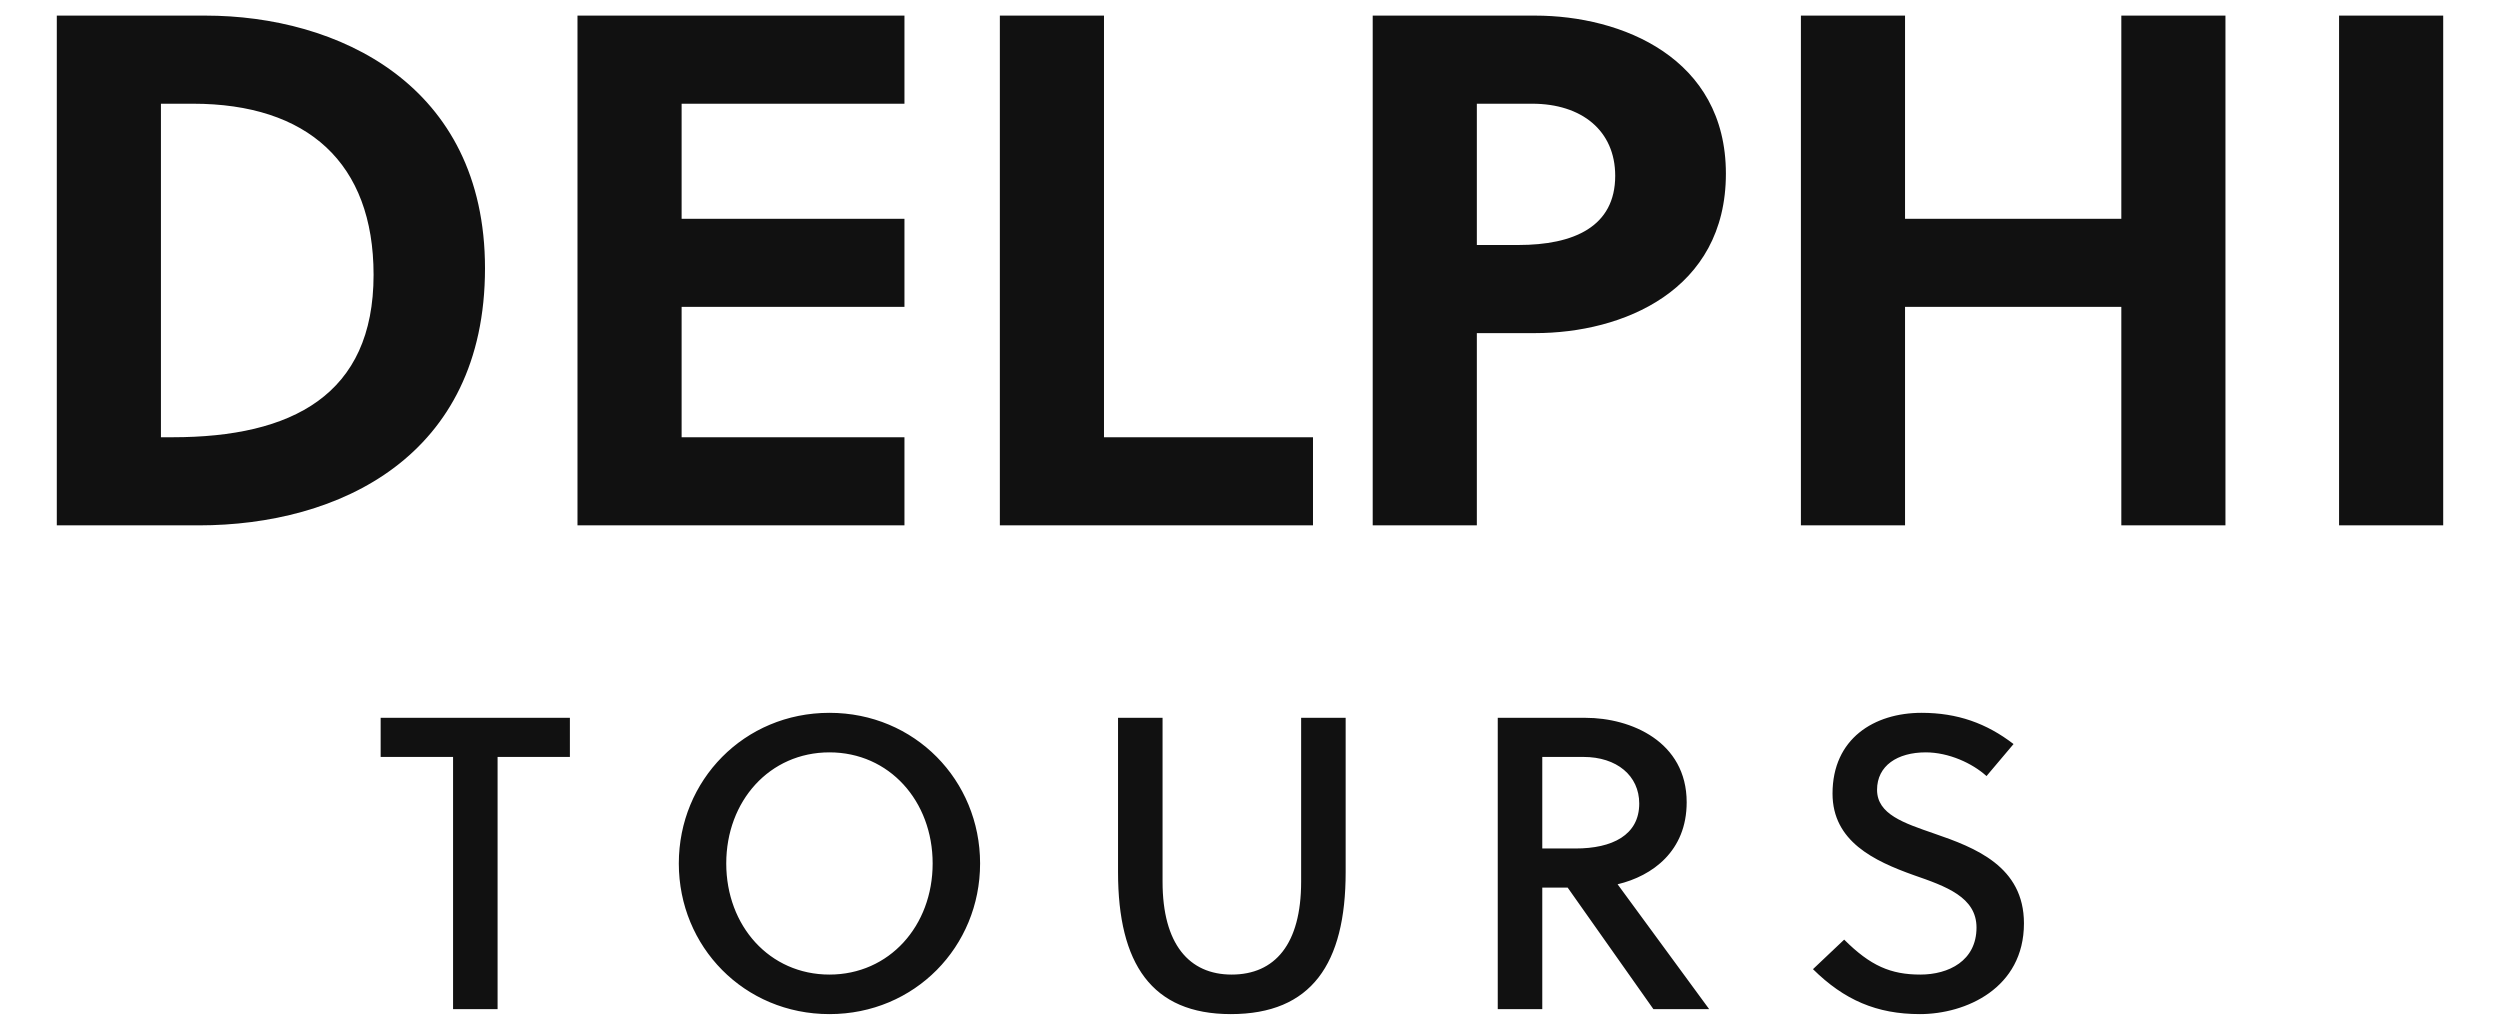
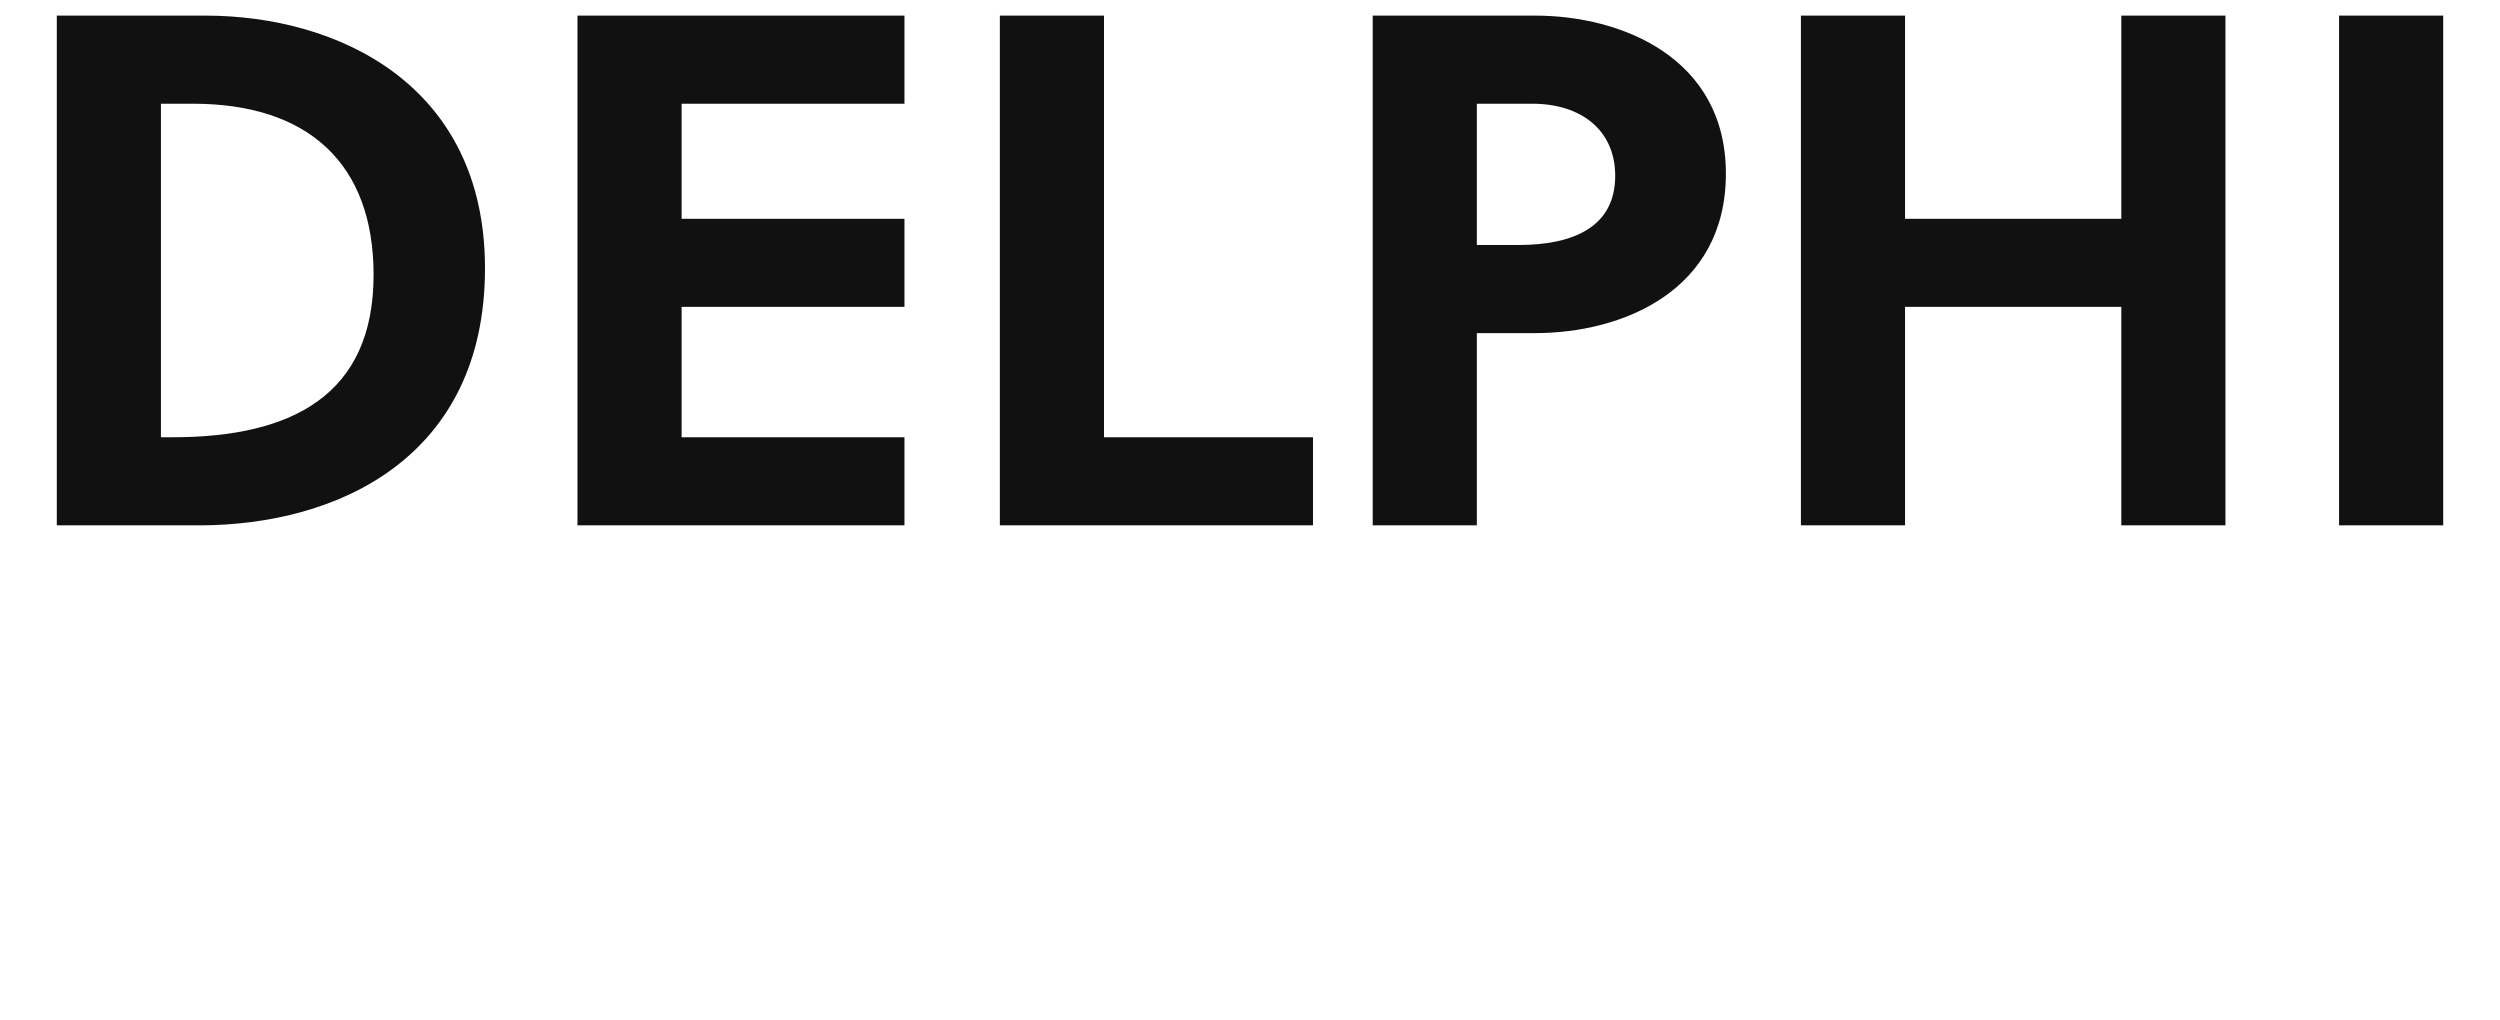
<svg xmlns="http://www.w3.org/2000/svg" width="240.31" height="98">
  <path fill="#111111" d="M5.46 50.50L19.11 50.50C32.55 50.50 46.62 43.92 46.62 25.79C46.62 8.08 32.41 1.50 19.74 1.50L5.46 1.50ZM15.47 9.97L18.55 9.97C29.54 9.97 35.91 15.64 35.91 26.42C35.91 37.97 28.07 42.03 16.59 42.03L15.47 42.03ZM86.94 50.50L86.94 42.03L65.52 42.03L65.52 29.50L86.94 29.50L86.94 21.03L65.52 21.03L65.52 9.97L86.94 9.97L86.94 1.50L55.51 1.50L55.51 50.50ZM126.21 50.50L126.21 42.03L106.12 42.03L106.12 1.50L96.11 1.50L96.11 50.50ZM131.95 1.50L131.95 50.50L141.96 50.50L141.96 32.02L147.56 32.02C155.96 32.02 165.90 27.96 165.90 16.69C165.90 5.56 155.89 1.50 147.56 1.50ZM141.96 9.97L147.28 9.97C152.04 9.97 155.26 12.56 155.26 16.90C155.26 21.80 151.27 23.55 145.95 23.55L141.96 23.55ZM213.92 50.50L213.92 1.50L203.91 1.50L203.91 21.03L183.12 21.03L183.12 1.50L173.11 1.50L173.11 50.50L183.12 50.50L183.12 29.50L203.91 29.50L203.91 50.50ZM234.85 50.50L234.85 1.50L224.84 1.50L224.84 50.50Z" />
-   <path fill="#111111" d="M54.78 72.76L54.78 69L36.59 69L36.59 72.76L43.55 72.76L43.55 97L47.83 97L47.83 72.76ZM89.65 83C89.65 89 85.48 93.68 79.73 93.68C73.97 93.68 69.81 89 69.81 83C69.81 77 73.97 72.32 79.73 72.32C85.48 72.32 89.65 77 89.65 83ZM94.21 83C94.21 75 87.93 68.52 79.73 68.52C71.53 68.52 65.25 75 65.25 83C65.25 91 71.53 97.48 79.73 97.48C87.93 97.48 94.21 91 94.21 83ZM129.35 69L125.07 69L125.07 84.76C125.07 90.76 122.55 93.68 118.39 93.68C114.31 93.68 111.75 90.76 111.75 84.76L111.75 69L107.47 69L107.47 83.84C107.47 92.64 110.71 97.48 118.31 97.48C126.07 97.48 129.35 92.64 129.35 83.84ZM143.97 69L143.97 97L148.25 97L148.25 85.32L150.69 85.32L158.93 97L164.29 97L155.49 85C158.85 84.20 162.13 81.80 162.13 77.12C162.13 71.28 156.77 69 152.41 69ZM148.25 72.76L152.21 72.76C155.41 72.76 157.57 74.56 157.57 77.24C157.57 80.28 154.97 81.56 151.45 81.56L148.25 81.56ZM190.95 74.60L193.55 71.52C190.95 69.52 188.15 68.52 184.71 68.52C180.15 68.52 176.15 71 176.15 76.28C176.15 80.88 180.15 82.76 183.95 84.12C187.07 85.20 189.99 86.24 189.99 89.16C189.99 92.36 187.31 93.68 184.59 93.68C181.75 93.68 179.79 92.84 177.27 90.32L174.27 93.16C177.27 96.12 180.39 97.48 184.55 97.48C188.95 97.48 194.55 95 194.55 88.76C194.55 83.28 189.87 81.48 185.91 80.12C183.03 79.12 180.43 78.28 180.43 75.92C180.43 73.60 182.39 72.32 185.11 72.32C187.31 72.32 189.59 73.36 190.95 74.60Z" />
</svg>